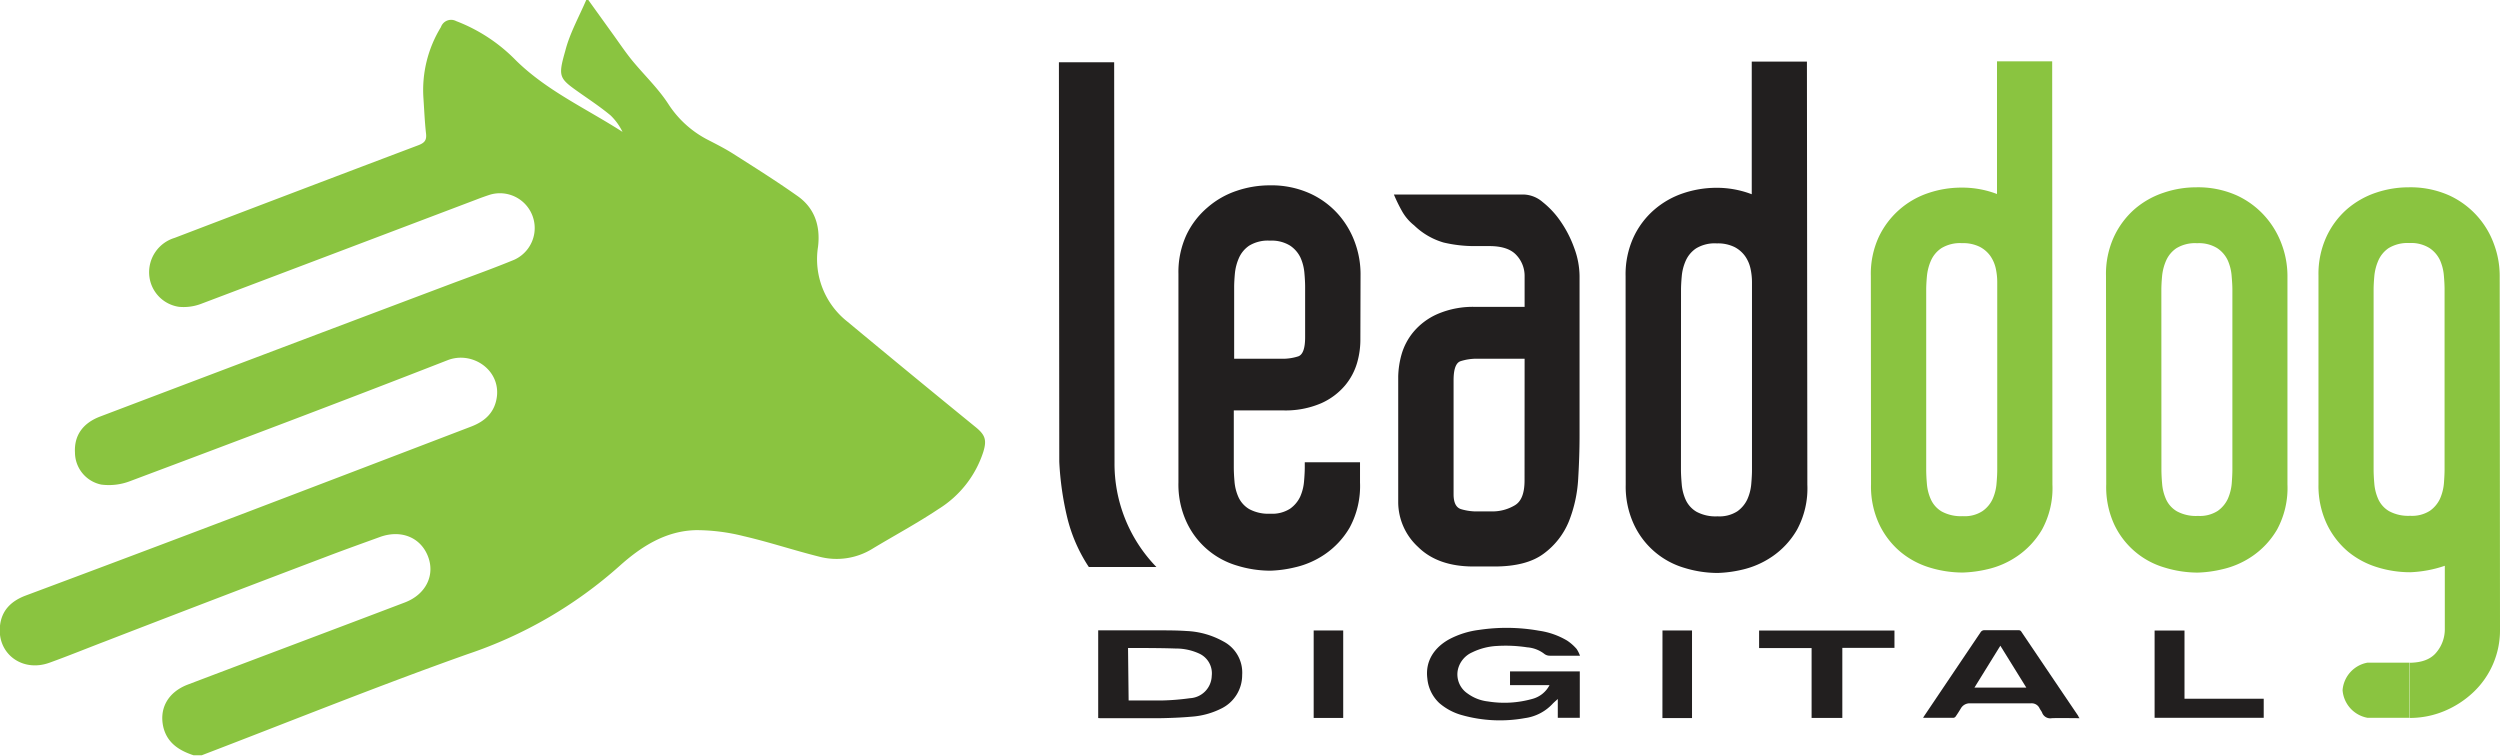
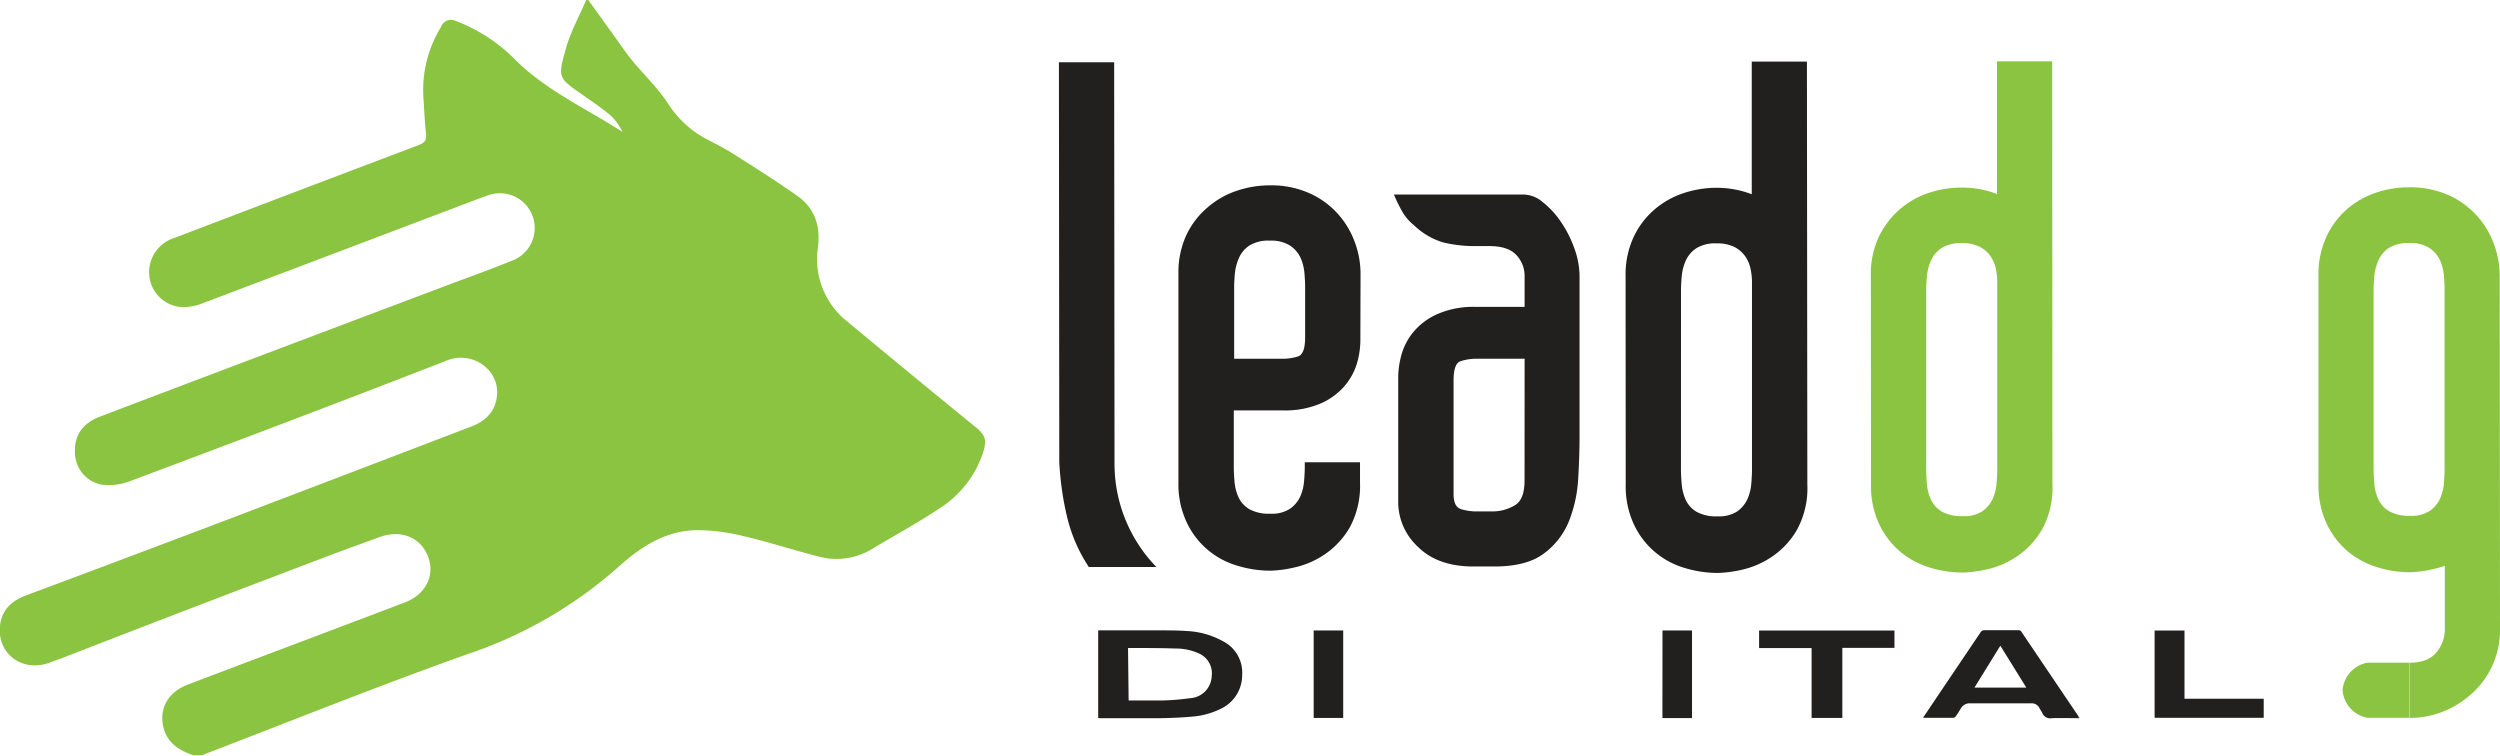
<svg xmlns="http://www.w3.org/2000/svg" viewBox="0 0 418.14 126.41">
  <defs>
    <style>.cls-1{fill:#221f1f;}.cls-2{fill:#8ac440;}</style>
  </defs>
  <title>logo-1</title>
  <g id="Layer_2" data-name="Layer 2">
    <g id="Header">
      <path class="cls-1" d="M178.5,86.56a50.4,50.4,0,0,1-1.33-9.35l-.06-66.8h9.24l.06,66.92a24.79,24.79,0,0,0,7,17.5H182.11A26.2,26.2,0,0,1,178.5,86.56Z" />
      <path class="cls-1" d="M227.53,57a13.92,13.92,0,0,1-.54,3.66,10.41,10.41,0,0,1-2,3.78,11.16,11.16,0,0,1-4,3,15.1,15.1,0,0,1-6.47,1.2h-8.16v9.47q0,1.08.12,2.46a7.91,7.91,0,0,0,.66,2.58,4.49,4.49,0,0,0,1.8,2,6.74,6.74,0,0,0,3.54.77,5.51,5.51,0,0,0,3.3-.84,5.13,5.13,0,0,0,1.68-2,7.9,7.9,0,0,0,.65-2.58q.12-1.38.12-2.34v-.84h9.24v3.36a14.59,14.59,0,0,1-1.73,7.56,13.83,13.83,0,0,1-4.2,4.5,14.58,14.58,0,0,1-5,2.16,19.84,19.84,0,0,1-4.08.55,18.87,18.87,0,0,1-5.52-.84,13.48,13.48,0,0,1-8.46-7.25,14.92,14.92,0,0,1-1.38-6.65l0-34.9a14.87,14.87,0,0,1,1.32-6.48A13.78,13.78,0,0,1,202,34.67a14.32,14.32,0,0,1,4.86-2.76,17.12,17.12,0,0,1,5.45-.91,15.69,15.69,0,0,1,6.84,1.38,14.15,14.15,0,0,1,4.74,3.53,14.64,14.64,0,0,1,2.76,4.73,15.43,15.43,0,0,1,.91,5.1ZM217.15,59.6q1.14-.42,1.14-3.18V48q0-1-.12-2.34a7.91,7.91,0,0,0-.66-2.58,5,5,0,0,0-1.74-2,5.87,5.87,0,0,0-3.36-.83,6,6,0,0,0-3.48.84,4.86,4.86,0,0,0-1.73,2.1,8.46,8.46,0,0,0-.66,2.58q-.12,1.32-.12,2.28V60h7.8A8.54,8.54,0,0,0,217.15,59.6Z" />
      <path class="cls-1" d="M234.52,35.36a26.23,26.23,0,0,1-1.38-2.82l21.83,0A5.09,5.09,0,0,1,258,33.78,14.71,14.71,0,0,1,261,37a19.07,19.07,0,0,1,2.28,4.43,13.79,13.79,0,0,1,.91,4.74l0,26.74q0,3.36-.23,7.2a22.61,22.61,0,0,1-1.55,7.08,12.59,12.59,0,0,1-4.2,5.4c-1.92,1.44-4.67,2.16-8.27,2.16h-3.48q-6,0-9.3-3.29a10.21,10.21,0,0,1-3.3-7.38l0-21.11a14.69,14.69,0,0,1,.53-3.59,10.37,10.37,0,0,1,2-3.84,11,11,0,0,1,4-3,15,15,0,0,1,6.47-1.21H255V46.2a5.06,5.06,0,0,0-1.38-3.54q-1.38-1.5-4.5-1.5h-2.28a22.31,22.31,0,0,1-5.4-.6,11.82,11.82,0,0,1-4.92-2.87A8,8,0,0,1,234.52,35.36Zm9.74,25.06q-1.14.42-1.14,3.18l0,19.07c0,1.44.44,2.27,1.32,2.51a9.2,9.2,0,0,0,2.4.36h2.76a7.36,7.36,0,0,0,3.72-1c1.12-.64,1.67-2,1.67-4.2L255,60H247.2A8.87,8.87,0,0,0,244.26,60.42Z" />
      <path class="cls-1" d="M271.89,46.18a14.87,14.87,0,0,1,1.32-6.48,13.78,13.78,0,0,1,3.47-4.62,14.37,14.37,0,0,1,4.85-2.76,17.46,17.46,0,0,1,5.46-.91,16.32,16.32,0,0,1,6,1.08l0-22.19h9.23l.07,70.76a14.49,14.49,0,0,1-1.74,7.56,13.69,13.69,0,0,1-4.19,4.5,14.7,14.7,0,0,1-5,2.17,20.42,20.42,0,0,1-4.08.54,18.87,18.87,0,0,1-5.52-.84,13.5,13.5,0,0,1-8.46-7.24,15,15,0,0,1-1.39-6.66Zm9.26,32.37c0,.72.05,1.54.13,2.46a7.91,7.91,0,0,0,.66,2.58,4.49,4.49,0,0,0,1.8,2,6.74,6.74,0,0,0,3.54.77,5.51,5.51,0,0,0,3.3-.84,5.1,5.1,0,0,0,1.67-2,7.91,7.91,0,0,0,.66-2.58q.12-1.38.12-2.34l0-31.42a10.76,10.76,0,0,0-.24-2.22,5.77,5.77,0,0,0-.9-2.1,5,5,0,0,0-1.8-1.55,6.3,6.3,0,0,0-2.94-.6,6,6,0,0,0-3.48.84,4.89,4.89,0,0,0-1.74,2.1,8.16,8.16,0,0,0-.65,2.58q-.12,1.32-.12,2.28Z" />
      <path class="cls-2" d="M312.91,46.14a14.72,14.72,0,0,1,1.31-6.47,14.09,14.09,0,0,1,8.33-7.39,17.17,17.17,0,0,1,5.46-.9,16.27,16.27,0,0,1,6,1.07V10.26h9.23L343.28,81a14.44,14.44,0,0,1-1.73,7.56,13.86,13.86,0,0,1-4.19,4.49,14.47,14.47,0,0,1-5,2.17,20.43,20.43,0,0,1-4.07.54,18.81,18.81,0,0,1-5.52-.83,13.94,13.94,0,0,1-4.92-2.64,13.67,13.67,0,0,1-3.54-4.61A14.86,14.86,0,0,1,312.94,81Zm9.26,32.38q0,1.08.12,2.46a7.8,7.8,0,0,0,.67,2.57,4.49,4.49,0,0,0,1.8,2,6.73,6.73,0,0,0,3.54.78,5.4,5.4,0,0,0,3.29-.85,5,5,0,0,0,1.68-2,7.84,7.84,0,0,0,.66-2.58c.08-.91.12-1.69.12-2.33l0-31.43a10.67,10.67,0,0,0-.24-2.21,5.94,5.94,0,0,0-.9-2.1,5,5,0,0,0-1.81-1.56,6.25,6.25,0,0,0-2.93-.6,6,6,0,0,0-3.48.85,4.89,4.89,0,0,0-1.74,2.1,8.47,8.47,0,0,0-.66,2.57q-.12,1.32-.12,2.28Z" />
-       <path class="cls-2" d="M352.24,46.11a14.87,14.87,0,0,1,1.32-6.48A14.05,14.05,0,0,1,357,35a14.32,14.32,0,0,1,4.86-2.76,16.84,16.84,0,0,1,5.45-.91,15.84,15.84,0,0,1,6.84,1.37,14.31,14.31,0,0,1,4.74,3.54A14.64,14.64,0,0,1,381.68,41a15.18,15.18,0,0,1,.91,5.1l0,34.9a14.59,14.59,0,0,1-1.73,7.56,13.83,13.83,0,0,1-4.2,4.5,14.5,14.5,0,0,1-5,2.16,19.84,19.84,0,0,1-4.08.55,18.87,18.87,0,0,1-5.52-.84,13.48,13.48,0,0,1-8.46-7.25A14.92,14.92,0,0,1,352.28,81Zm9.27,32.37q0,1.08.12,2.46a7.91,7.91,0,0,0,.66,2.58,4.46,4.46,0,0,0,1.81,2,6.68,6.68,0,0,0,3.53.77,5.51,5.51,0,0,0,3.3-.84,5.13,5.13,0,0,0,1.68-2,8.17,8.17,0,0,0,.66-2.58c.07-.92.11-1.7.11-2.34l0-30.1c0-.64-.05-1.42-.13-2.34a7.91,7.91,0,0,0-.66-2.58,5,5,0,0,0-1.74-2,5.8,5.8,0,0,0-3.36-.83,6,6,0,0,0-3.48.84,4.86,4.86,0,0,0-1.73,2.1,8.46,8.46,0,0,0-.66,2.58q-.12,1.32-.12,2.28Z" />
      <path class="cls-2" d="M407.53,109.08a6,6,0,0,0,1.38-3.78V94.63a20.26,20.26,0,0,1-5.76,1.08,18.53,18.53,0,0,1-5.52-.83,14.17,14.17,0,0,1-4.92-2.63,13.81,13.81,0,0,1-3.54-4.62A15,15,0,0,1,387.78,81l0-34.9a14.87,14.87,0,0,1,1.32-6.48A13.92,13.92,0,0,1,392.53,35a14.51,14.51,0,0,1,4.86-2.77,17.11,17.11,0,0,1,5.45-.9,15.84,15.84,0,0,1,6.84,1.37,14.3,14.3,0,0,1,7.5,8.27,15.18,15.18,0,0,1,.91,5.1l.05,59.25a14.24,14.24,0,0,1-4.49,10.49,16,16,0,0,1-4.85,3.13,14.94,14.94,0,0,1-5.76,1.14v-9.23Q406.15,110.82,407.53,109.08ZM397,78.45q0,1.08.12,2.46a7.91,7.91,0,0,0,.66,2.58,4.47,4.47,0,0,0,1.8,2,6.73,6.73,0,0,0,3.54.78,5.51,5.51,0,0,0,3.3-.84,5.13,5.13,0,0,0,1.68-2,8.17,8.17,0,0,0,.66-2.58c.07-.92.11-1.7.11-2.34l0-30.1q0-1-.12-2.34a7.91,7.91,0,0,0-.66-2.58,5,5,0,0,0-1.74-2,5.79,5.79,0,0,0-3.36-.84,6.12,6.12,0,0,0-3.48.85,4.86,4.86,0,0,0-1.73,2.1,8.46,8.46,0,0,0-.66,2.58q-.12,1.32-.12,2.28Z" />
      <path class="cls-2" d="M403,110.83h-7a5.08,5.08,0,0,0-4.19,4.61h0a5.09,5.09,0,0,0,4.19,4.62h7Z" />
      <path class="cls-2" d="M98.05,0h.35l4,5.56c1.11,1.53,2.15,3.1,3.34,4.56,2,2.43,4.3,4.61,6,7.21a17.25,17.25,0,0,0,6.72,6.09c1.42.73,2.85,1.46,4.19,2.31,3.58,2.28,7.18,4.54,10.66,7,2.91,2,3.94,5,3.51,8.55a13.28,13.28,0,0,0,4.87,12.48q10.69,8.88,21.48,17.67c1.61,1.31,1.9,2.15,1.3,4.13a17.61,17.61,0,0,1-7.5,9.58c-3.58,2.39-7.39,4.43-11.08,6.66A11.4,11.4,0,0,1,137,93.1c-4.24-1.06-8.39-2.45-12.64-3.43a32.64,32.64,0,0,0-7.86-1c-5.12.08-9.26,2.74-12.89,6a73,73,0,0,1-25.38,14.73c-14.94,5.3-29.66,11.25-44.48,16.92H32.36c-2.34-.77-4.31-2-5-4.54-.82-3.21.7-6,4.05-7.28,12.09-4.59,24.2-9.13,36.29-13.73,3.56-1.35,5.12-4.61,3.86-7.77s-4.52-4.44-8-3.19c-3.05,1.11-6.11,2.2-9.14,3.36q-18.47,7-36.9,14.13c-3.09,1.18-6.15,2.43-9.26,3.55-4.52,1.63-8.72-1.49-8.27-6.1.26-2.65,1.86-4.21,4.28-5.13Q22,93,39.76,86.26q19.53-7.44,39.06-14.92c2.38-.91,4-2.45,4.3-5.11.47-4.46-4.19-7.54-8.22-6C57.23,67.13,39.49,73.82,21.74,80.48a9.87,9.87,0,0,1-4.8.57,5.5,5.5,0,0,1-4.4-5.33c-.16-2.81,1.24-4.93,4.23-6.06Q46.41,58.41,76.09,47.23C79.41,46,82.75,44.79,86,43.45A5.82,5.82,0,0,0,82,32.55c-.78.25-1.56.53-2.33.83Q56.68,42.1,33.74,50.78a8.24,8.24,0,0,1-3.79.54,5.83,5.83,0,0,1-5-5.45,6,6,0,0,1,4.25-6.08Q49.58,32,70,24.28c1-.39,1.38-.82,1.26-1.91-.22-1.94-.3-3.89-.43-5.84a20.15,20.15,0,0,1,2.92-12,1.8,1.8,0,0,1,2.55-1,27.83,27.83,0,0,1,10,6.58c5.19,5.1,11.78,8.06,17.82,11.95a9.65,9.65,0,0,0-2-2.76c-1.54-1.28-3.21-2.41-4.86-3.56-3.73-2.63-4-2.72-2.72-7.21C95.28,5.6,96.83,2.84,98.05,0Z" />
-       <path class="cls-1" d="M264.26,109.67h-2.2c-.95,0-1.91,0-2.86,0a1.49,1.49,0,0,1-.86-.27,5.31,5.31,0,0,0-2.91-1.13,23.72,23.72,0,0,0-5.05-.23,10.67,10.67,0,0,0-4.15,1.07,4.19,4.19,0,0,0-2.39,2.89,3.85,3.85,0,0,0,1.63,4,7.09,7.09,0,0,0,3.39,1.32,17.25,17.25,0,0,0,7.49-.44,4.54,4.54,0,0,0,2.82-2.29h-6.61v-2.3h11.67v7.77h-3.68v-3.15c-.36.33-.66.58-.92.86a7.74,7.74,0,0,1-4.59,2.34,23.41,23.41,0,0,1-10.59-.52,9.75,9.75,0,0,1-3.72-2,6.43,6.43,0,0,1-2-4.13c-.37-2.91,1.18-5.18,3.68-6.55a14.56,14.56,0,0,1,5-1.56,31.09,31.09,0,0,1,10,.14,12.7,12.7,0,0,1,4.71,1.66,7.93,7.93,0,0,1,1.57,1.38A5.07,5.07,0,0,1,264.26,109.67Z" />
      <path class="cls-1" d="M183.68,120.1V105.43l.39,0c3.21,0,6.42,0,9.63,0,1.59,0,3.17,0,4.75.11a13.82,13.82,0,0,1,6.12,1.72,5.88,5.88,0,0,1,3.19,5.64,6.21,6.21,0,0,1-3.56,5.64,13.11,13.11,0,0,1-4.93,1.33c-1.71.15-3.44.22-5.16.25-2.34,0-4.69,0-7,0-1,0-2.07,0-3.11,0Zm5.09-2.94h.28c1.73,0,3.47,0,5.21,0a39.83,39.83,0,0,0,4.76-.38,3.85,3.85,0,0,0,3.65-3.73,3.63,3.63,0,0,0-2-3.69,9.26,9.26,0,0,0-4-.89c-2-.07-4-.08-6-.09-.65,0-1.3,0-2,0Z" />
      <path class="cls-1" d="M347.82,120.12c-1.59,0-3.11-.05-4.63,0a1.45,1.45,0,0,1-1.64-.94c-.11-.25-.3-.46-.42-.71a1.45,1.45,0,0,0-1.48-.83c-1.62,0-3.24,0-4.85,0s-3.48,0-5.22,0a1.7,1.7,0,0,0-1.63.87c-.27.45-.55.89-.85,1.32a.55.55,0,0,1-.36.23l-5,0-.09,0c.06-.1.11-.2.18-.3q4.71-7,9.43-14a.73.73,0,0,1,.71-.35l4.5,0c.37,0,.74,0,1.11,0a.51.51,0,0,1,.52.27l6.81,10.09,2.66,3.93C347.62,119.83,347.71,120,347.82,120.12ZM330.24,115h8.67L334.57,108Z" />
      <path class="cls-1" d="M316.86,105.46v2.9h-8.72v11.72H303V108.39h-8.78v-2.93Z" />
      <path class="cls-1" d="M360.37,105.46h5v11.41h13.25v3.19H360.37Z" />
      <path class="cls-1" d="M278.06,105.45H283V120.1h-4.95Z" />
      <path class="cls-1" d="M219.72,105.45h4.94v14.63h-4.94Z" />
    </g>
  </g>
</svg>